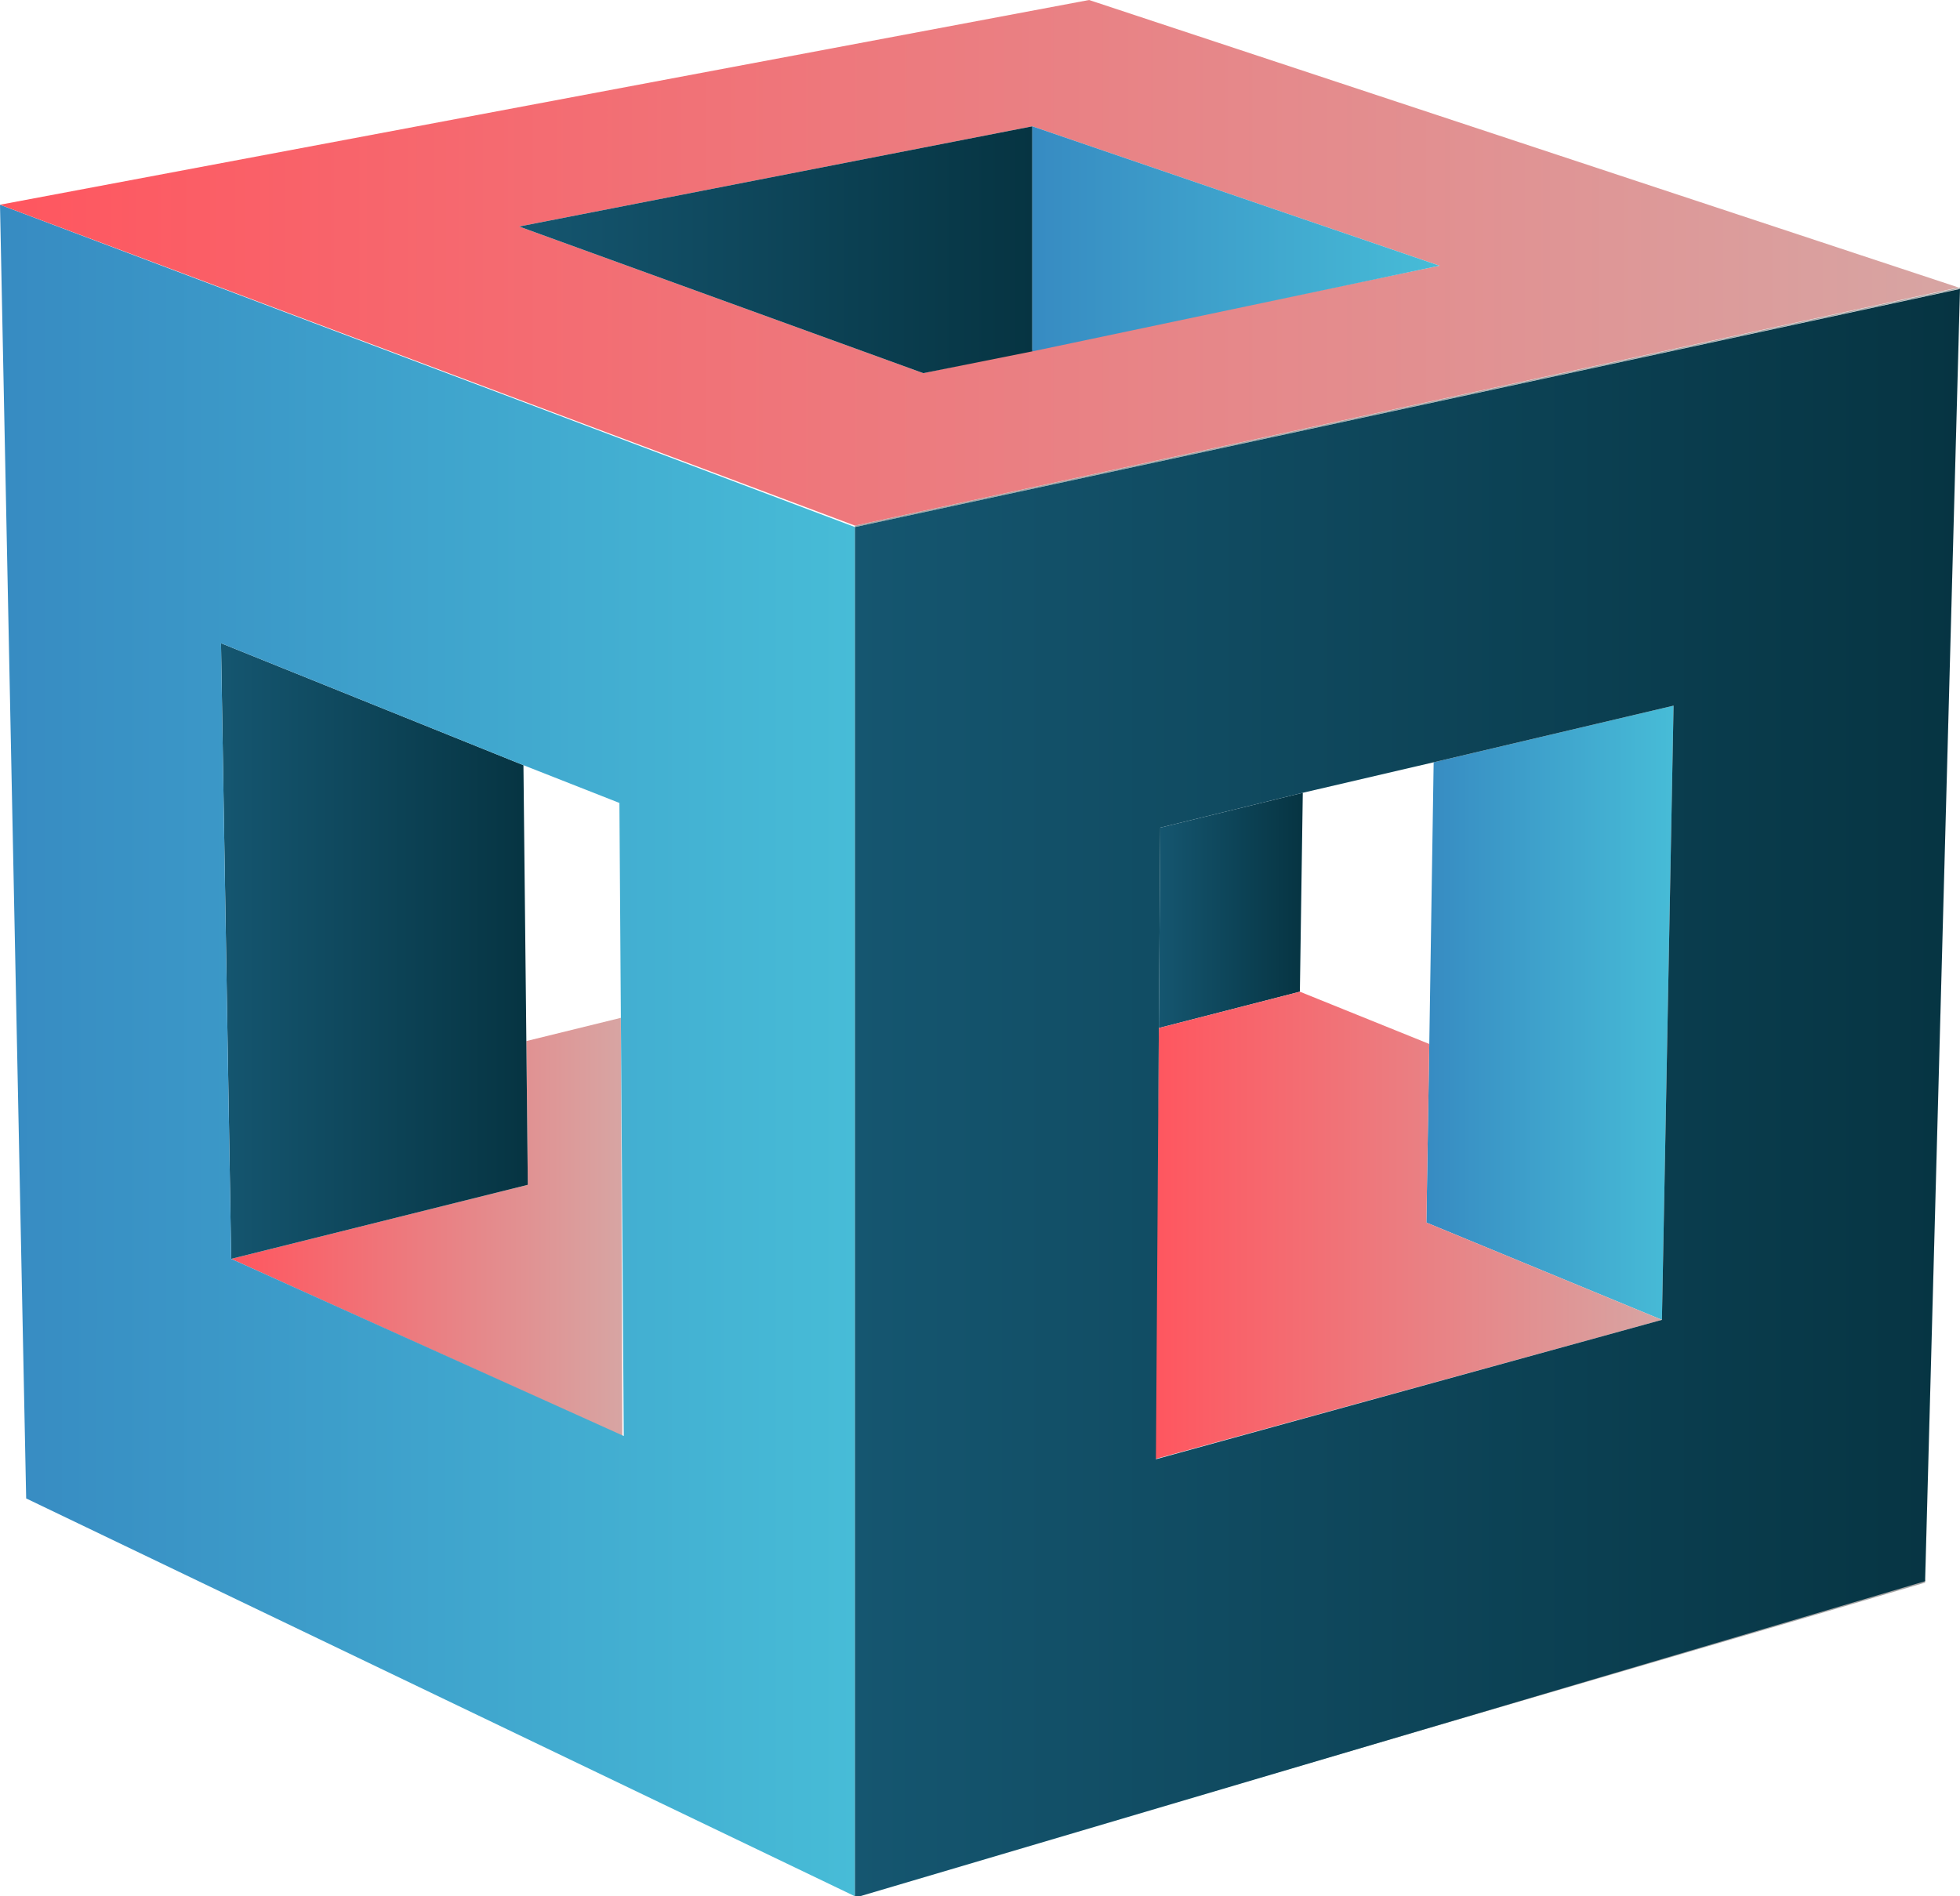
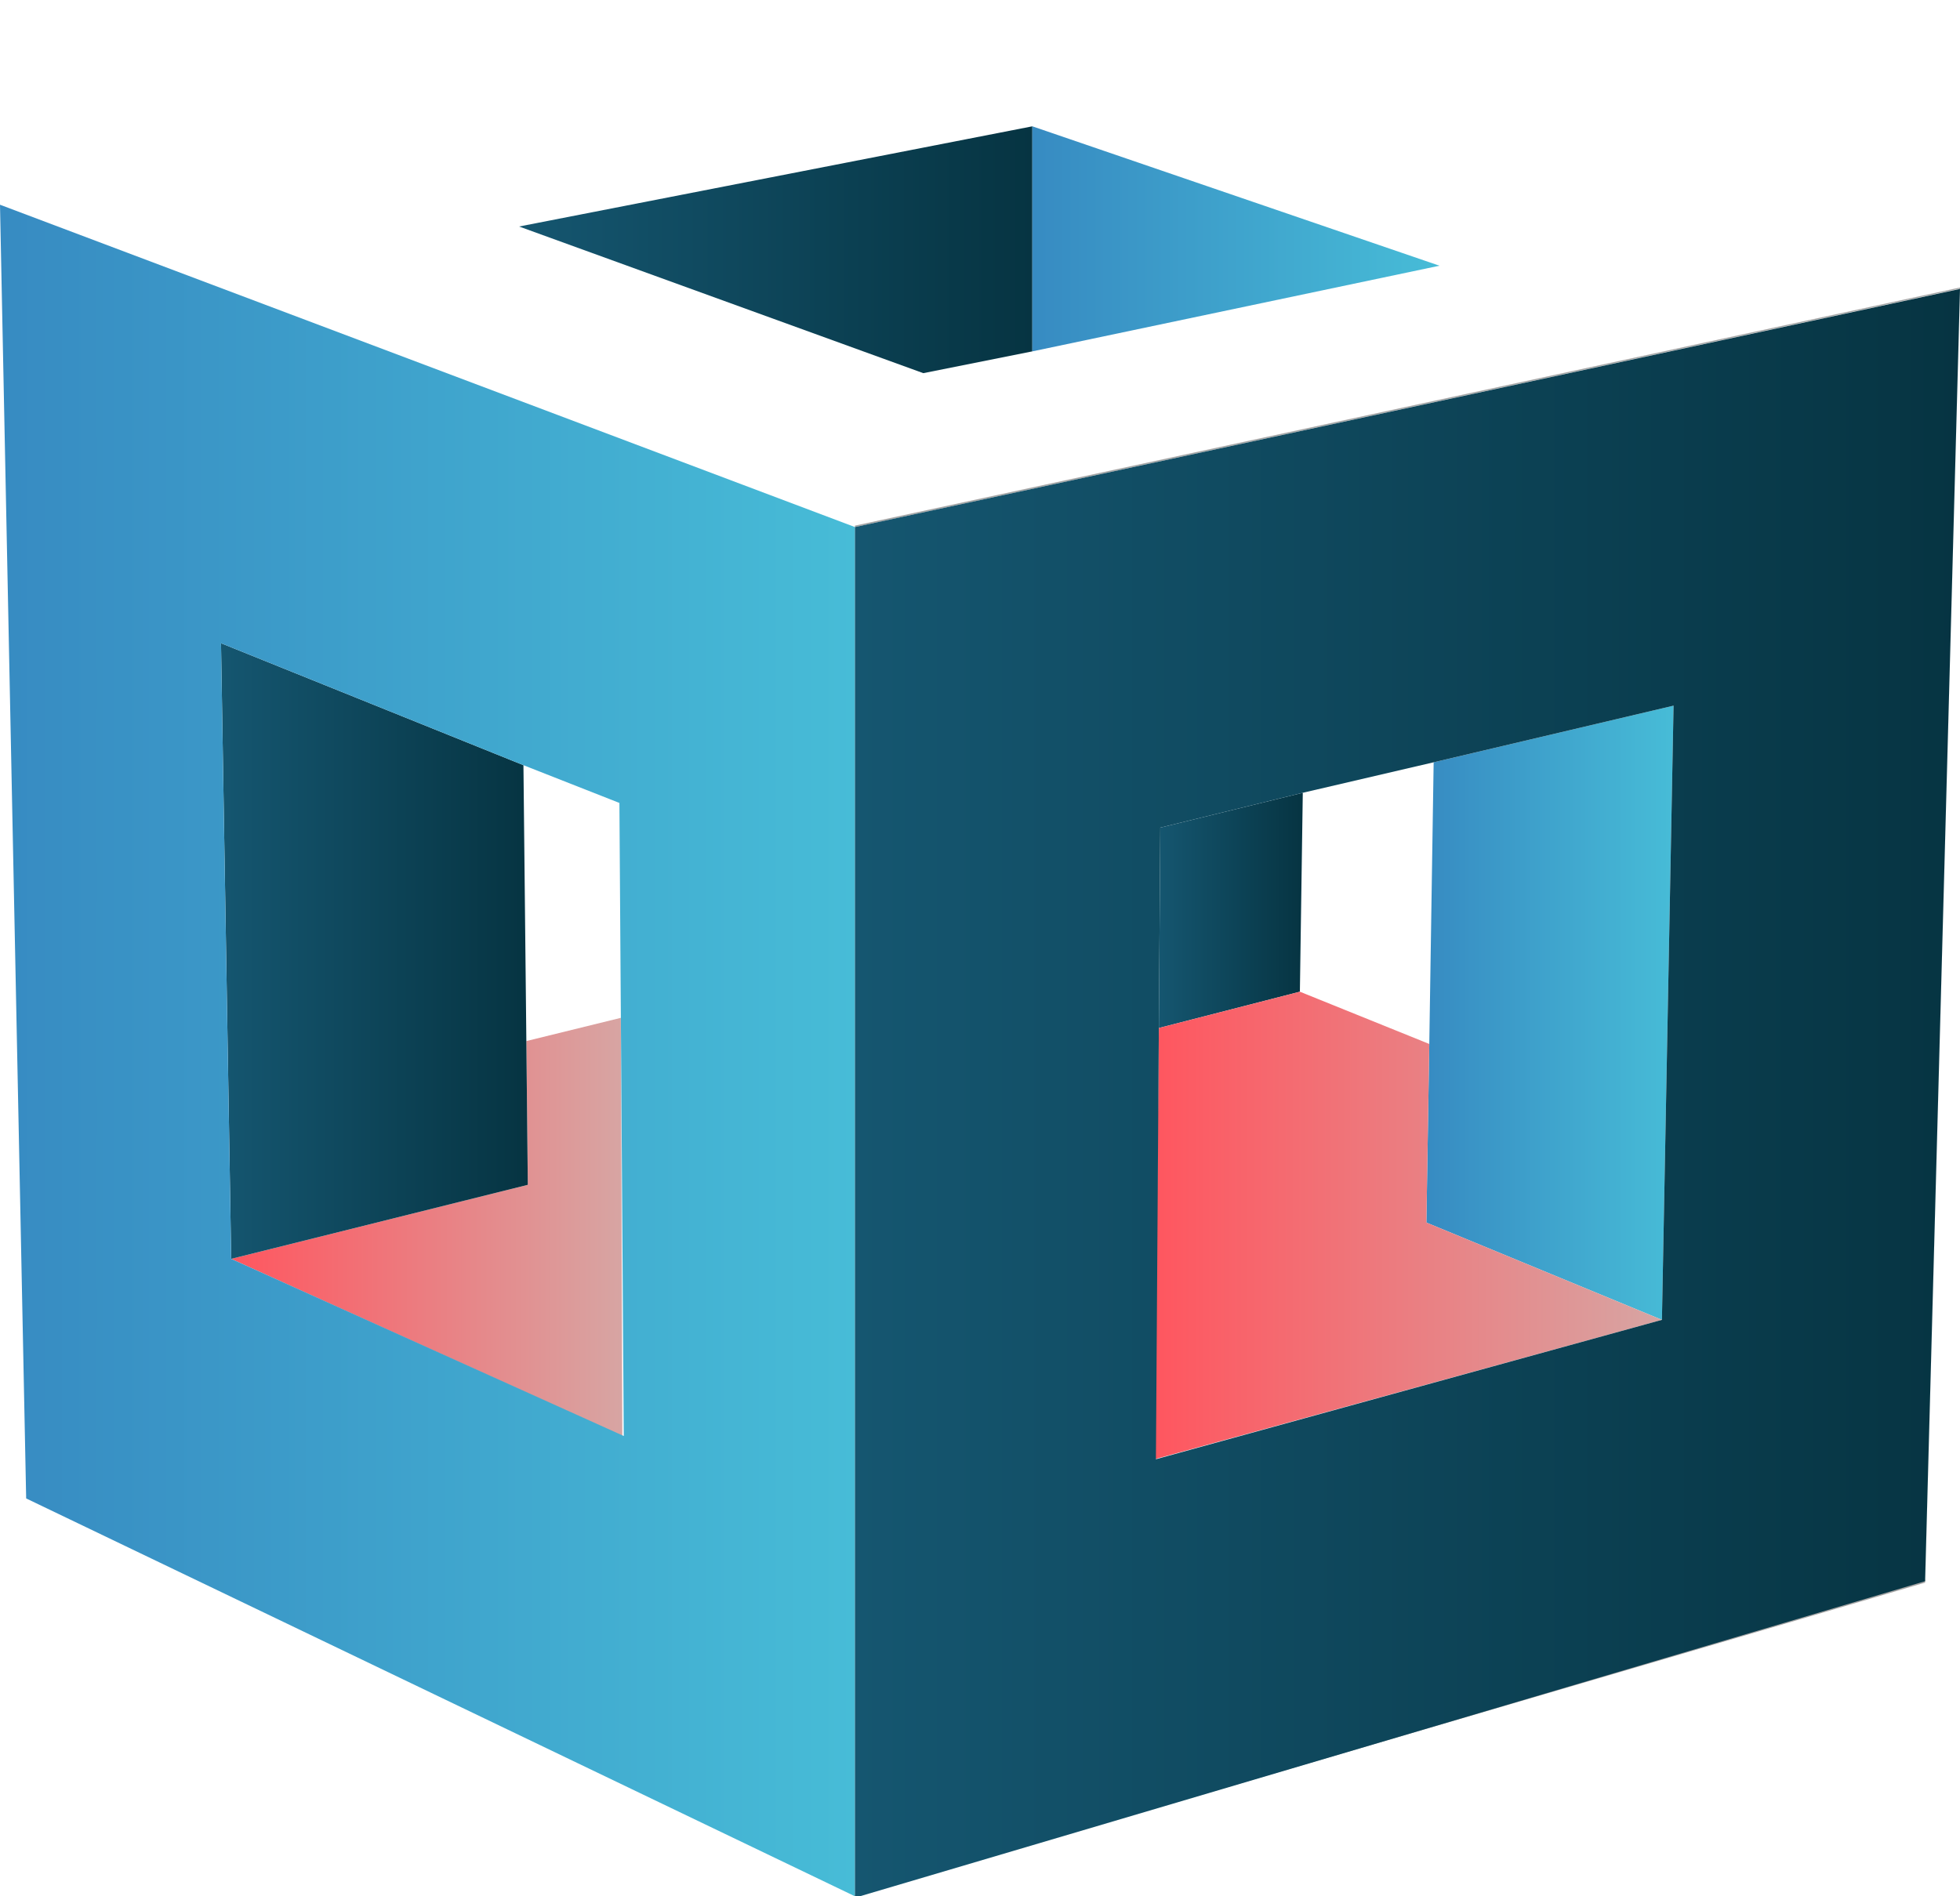
<svg xmlns="http://www.w3.org/2000/svg" width="589" height="570" viewBox="0 0 589 570" fill="none">
  <g clip-path="url(#clip0_2412_3268)">
    <path fill-rule="evenodd" clip-rule="evenodd" d="M186.575 305.949L187.012 431.646L69.475 378.4L158.611 356.141L158.174 312.933L186.575 305.949Z" fill="url(#paint0_linear_2412_3268)" />
    <path fill-rule="evenodd" clip-rule="evenodd" d="M158.174 312.933L158.611 356.141L69.475 378.4L66.416 193.346L157.3 230.008L158.174 312.933Z" fill="url(#paint1_linear_2412_3268)" />
    <path fill-rule="evenodd" clip-rule="evenodd" d="M429.516 313.805L430.827 229.135L502.923 212.113L499.427 396.73L428.643 367.488L429.516 313.805Z" fill="url(#paint2_linear_2412_3268)" />
    <path fill-rule="evenodd" clip-rule="evenodd" d="M391.502 238.3L390.628 298.093L348.244 309.005L348.681 248.775L391.502 238.3Z" fill="url(#paint3_linear_2412_3268)" />
    <path fill-rule="evenodd" clip-rule="evenodd" d="M348.244 309.005L390.628 298.093L429.516 313.805L428.642 367.488L499.427 396.73L346.934 438.629L348.244 309.005Z" fill="url(#paint4_linear_2412_3268)" />
    <path fill-rule="evenodd" clip-rule="evenodd" d="M7.865 450.413L0 61.539L256.923 158.43V570L7.865 450.413ZM66.415 193.346L69.474 378.4L187.449 431.646L186.575 305.949L186.138 241.355L157.3 230.008L66.415 193.346Z" fill="url(#paint5_linear_2412_3268)" />
    <path fill-rule="evenodd" clip-rule="evenodd" d="M256.922 570V158.43L588.562 86.853H588.999L578.512 475.727L256.922 570ZM578.512 474.854L588.999 86.416L256.922 157.994V569.563L578.512 474.854Z" fill="#A5A5A5" />
-     <path fill-rule="evenodd" clip-rule="evenodd" d="M256.923 157.994L0 61.539L327.271 0L588.563 86.416L256.923 157.994ZM310.23 37.971L155.989 68.086L277.459 112.167L310.23 105.184L432.574 79.87L310.23 37.971Z" fill="url(#paint6_linear_2412_3268)" />
    <path fill-rule="evenodd" clip-rule="evenodd" d="M588.999 86.853L578.512 475.291L256.922 570.436V158.43L588.999 86.853ZM430.825 229.135L391.501 238.3L348.68 248.775L348.243 309.005L347.369 438.629L499.426 396.73L502.921 212.113L430.825 229.135Z" fill="url(#paint7_linear_2412_3268)" />
    <path fill-rule="evenodd" clip-rule="evenodd" d="M310.229 105.62L277.459 112.167L155.988 68.086L310.229 37.971V105.62Z" fill="url(#paint8_linear_2412_3268)" />
    <path fill-rule="evenodd" clip-rule="evenodd" d="M310.23 37.971L432.575 79.87L310.23 105.62V37.971Z" fill="url(#paint9_linear_2412_3268)" />
  </g>
  <defs>
    <linearGradient id="paint0_linear_2412_3268" x1="69.438" y1="368.785" x2="187.054" y2="368.785" gradientUnits="userSpaceOnUse">
      <stop stop-color="#FF565F" />
      <stop offset="1" stop-color="#D7A5A3" />
    </linearGradient>
    <linearGradient id="paint1_linear_2412_3268" x1="66.489" y1="285.898" x2="158.6" y2="285.898" gradientUnits="userSpaceOnUse">
      <stop stop-color="#155670" />
      <stop offset="1" stop-color="#063442" />
    </linearGradient>
    <linearGradient id="paint2_linear_2412_3268" x1="428.728" y1="304.411" x2="502.904" y2="304.411" gradientUnits="userSpaceOnUse">
      <stop stop-color="#378BC2" />
      <stop offset="1" stop-color="#47BCD7" />
    </linearGradient>
    <linearGradient id="paint3_linear_2412_3268" x1="348.278" y1="273.662" x2="391.497" y2="273.662" gradientUnits="userSpaceOnUse">
      <stop stop-color="#155670" />
      <stop offset="1" stop-color="#063442" />
    </linearGradient>
    <linearGradient id="paint4_linear_2412_3268" x1="346.886" y1="368.347" x2="499.481" y2="368.347" gradientUnits="userSpaceOnUse">
      <stop stop-color="#FF565F" />
      <stop offset="1" stop-color="#D7A5A3" />
    </linearGradient>
    <linearGradient id="paint5_linear_2412_3268" x1="0.294" y1="315.741" x2="256.856" y2="315.741" gradientUnits="userSpaceOnUse">
      <stop stop-color="#378BC2" />
      <stop offset="1" stop-color="#47BCD7" />
    </linearGradient>
    <linearGradient id="paint6_linear_2412_3268" x1="-0.185" y1="78.981" x2="588.77" y2="78.981" gradientUnits="userSpaceOnUse">
      <stop stop-color="#FF565F" />
      <stop offset="1" stop-color="#D7A5A3" />
    </linearGradient>
    <linearGradient id="paint7_linear_2412_3268" x1="257.185" y1="328.711" x2="588.96" y2="328.711" gradientUnits="userSpaceOnUse">
      <stop stop-color="#155670" />
      <stop offset="1" stop-color="#063442" />
    </linearGradient>
    <linearGradient id="paint8_linear_2412_3268" x1="156.11" y1="75.079" x2="310.211" y2="75.079" gradientUnits="userSpaceOnUse">
      <stop stop-color="#155670" />
      <stop offset="1" stop-color="#063442" />
    </linearGradient>
    <linearGradient id="paint9_linear_2412_3268" x1="310.371" y1="71.792" x2="432.543" y2="71.792" gradientUnits="userSpaceOnUse">
      <stop stop-color="#378BC2" />
      <stop offset="1" stop-color="#47BCD7" />
    </linearGradient>
    <clipPath id="clip0_2412_3268">
      <rect width="589" height="570" fill="white" />
    </clipPath>
  </defs>
</svg>